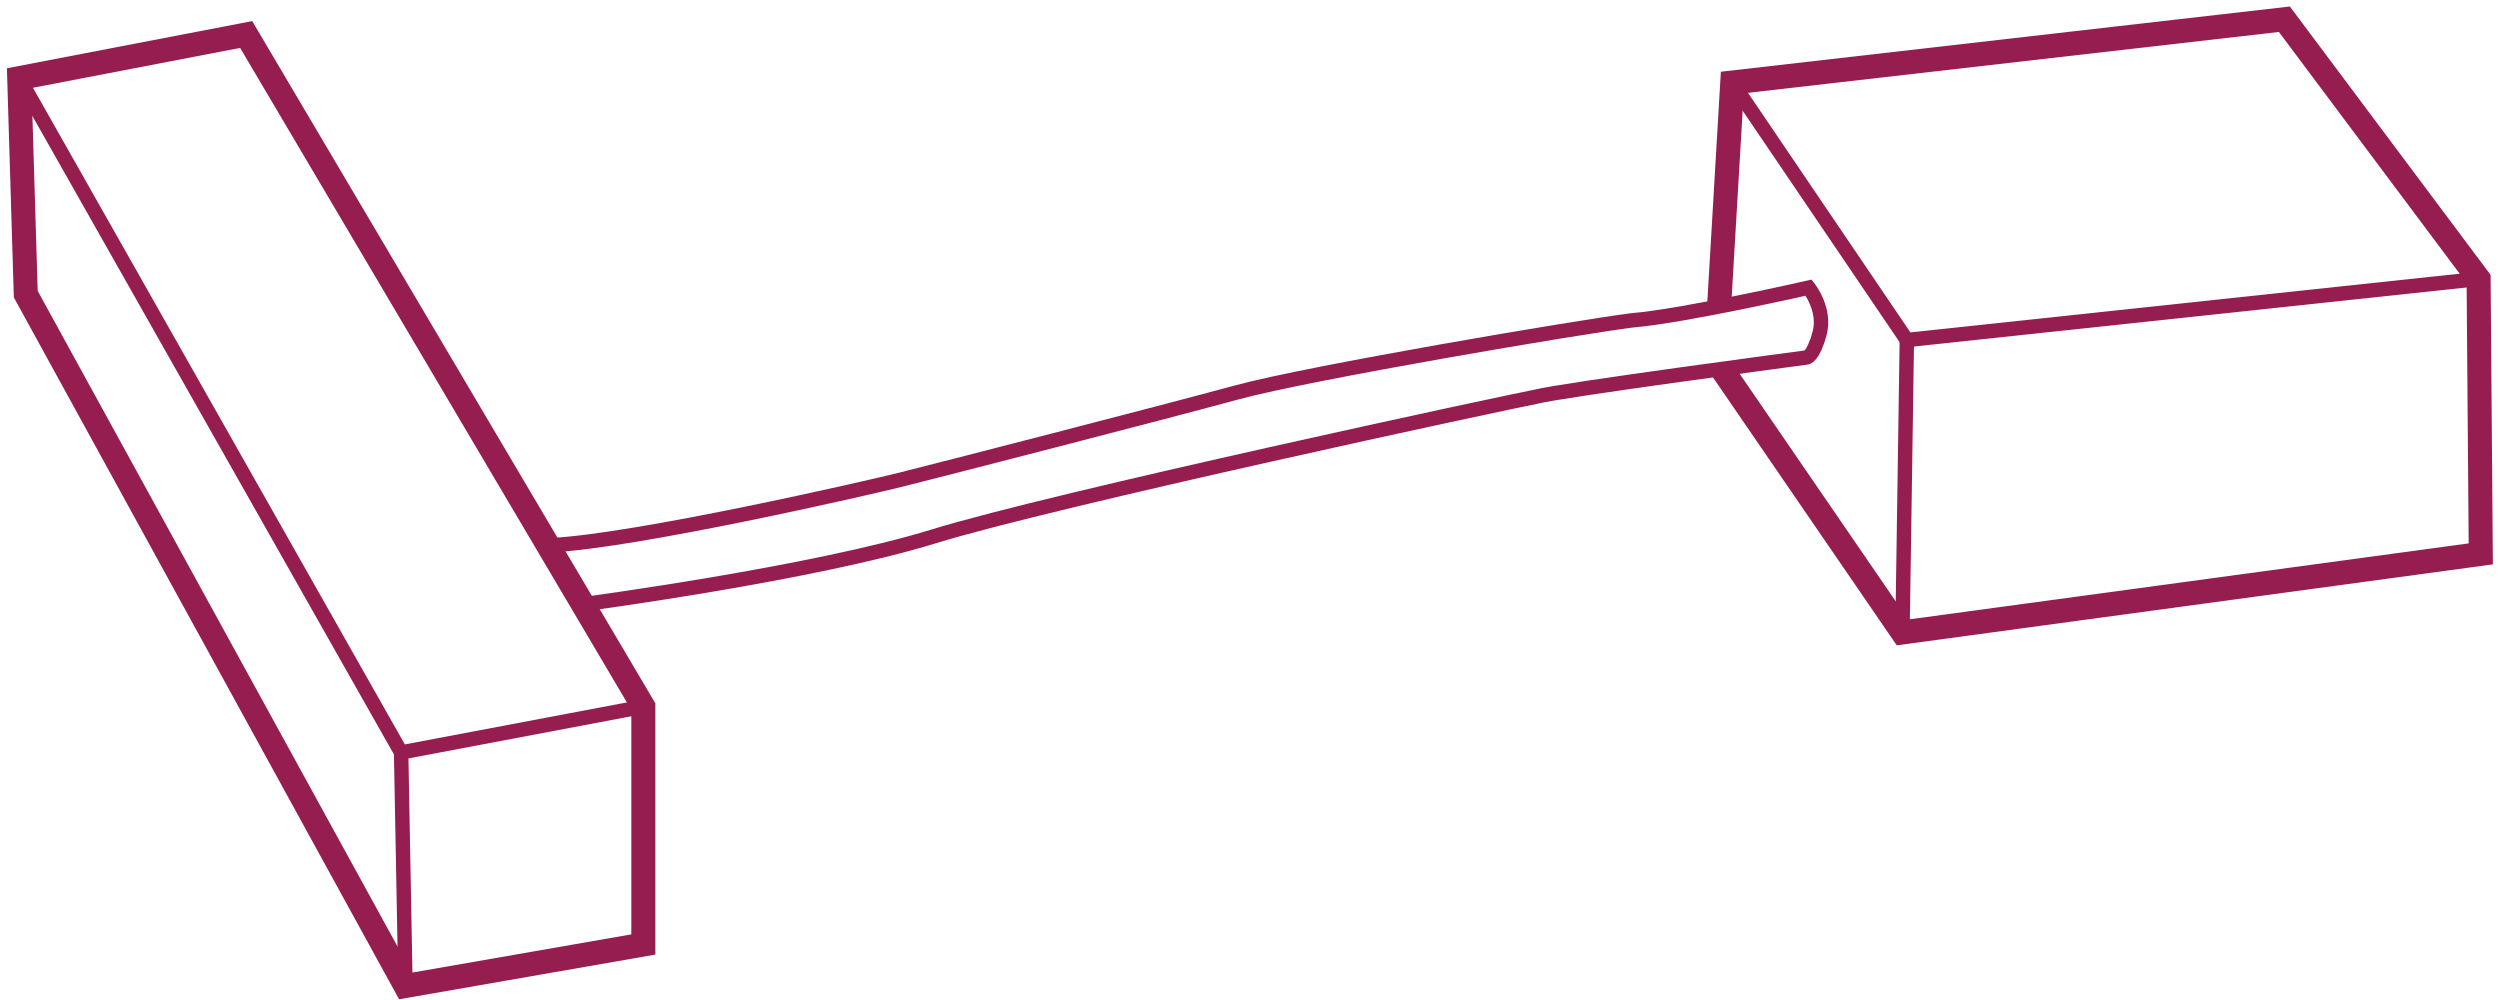
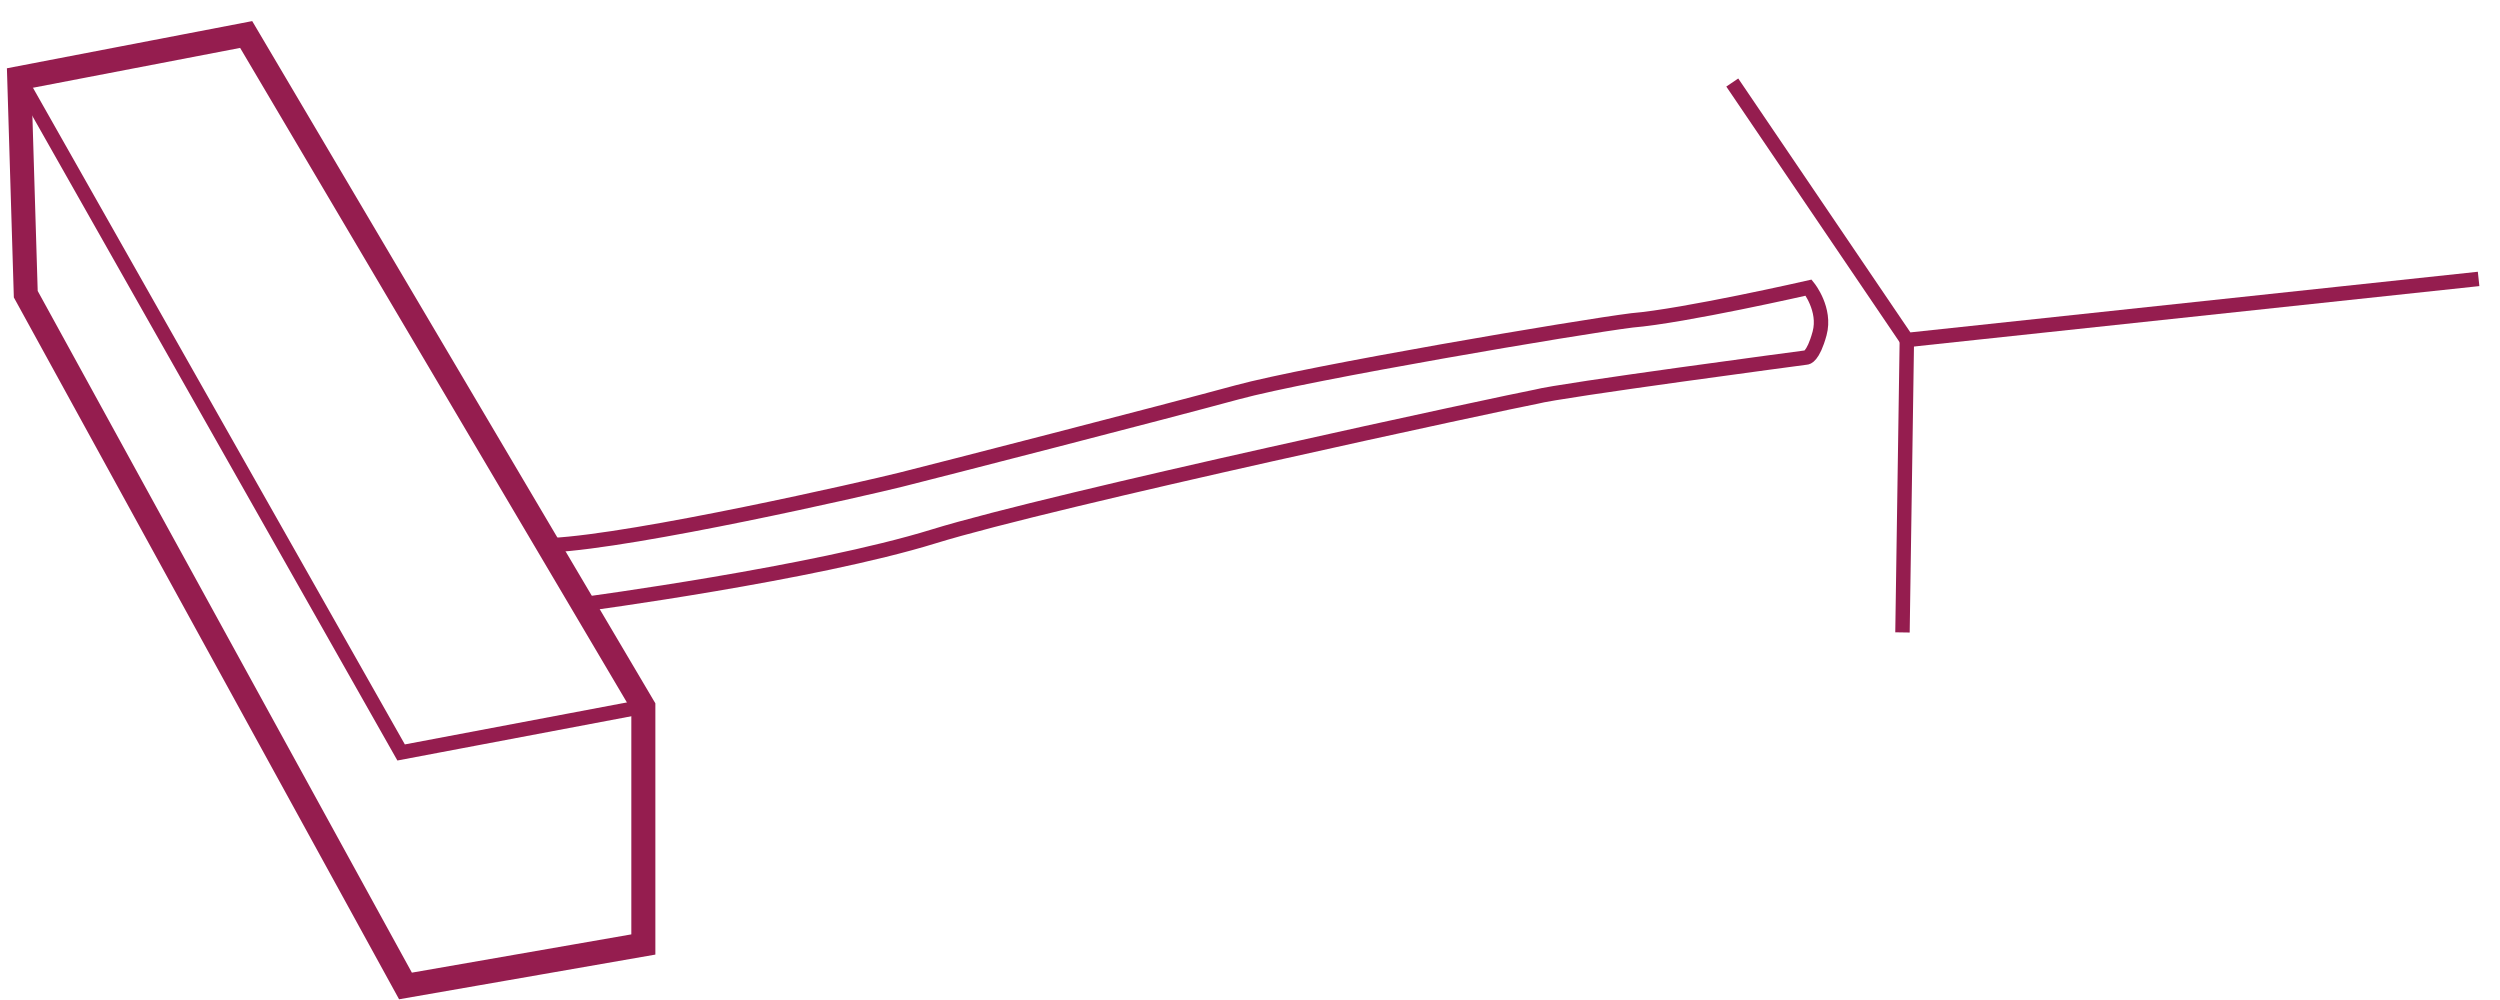
<svg xmlns="http://www.w3.org/2000/svg" width="130" height="52" viewBox="0 0 130 52" fill="none">
-   <path d="M89.397 15.865L90.078 4.291L118.788 1L128.887 14.504L129 28.801L98.929 32.886L89.511 19.156" stroke="#951D4F" stroke-width="1.25" stroke-miterlimit="10" />
  <path d="M90.078 4.291L99.156 17.681L128.887 14.504" stroke="#951D4F" stroke-width="0.75" stroke-miterlimit="10" />
  <path d="M98.929 32.886L99.156 17.681" stroke="#951D4F" stroke-width="0.75" stroke-miterlimit="10" />
  <path d="M12.801 1.794L33.454 36.745V49.113L21.085 51.27L1.34 15.298L1 4.064L12.801 1.794Z" stroke="#951D4F" stroke-width="1.25" stroke-miterlimit="10" />
  <path d="M1 4.064L20.858 39.128L33.454 36.745" stroke="#951D4F" stroke-width="0.75" stroke-miterlimit="10" />
-   <path d="M21.085 51.27L20.858 39.128" stroke="#951D4F" stroke-width="0.75" stroke-miterlimit="10" />
  <path d="M30.391 31.411C30.391 31.411 42.306 29.823 48.547 27.894C54.788 25.965 78.618 20.858 79.866 20.631C81.114 20.291 93.937 18.589 93.937 18.589C93.937 18.589 94.277 18.589 94.618 17.34C94.958 16.092 94.05 14.957 94.05 14.957C94.05 14.957 87.582 16.433 84.859 16.66C82.135 17 68.064 19.383 64.32 20.404C60.575 21.425 48.66 24.489 46.844 24.943C45.029 25.397 33.114 28.12 28.689 28.348" stroke="#951D4F" stroke-width="0.75" stroke-miterlimit="10" />
</svg>